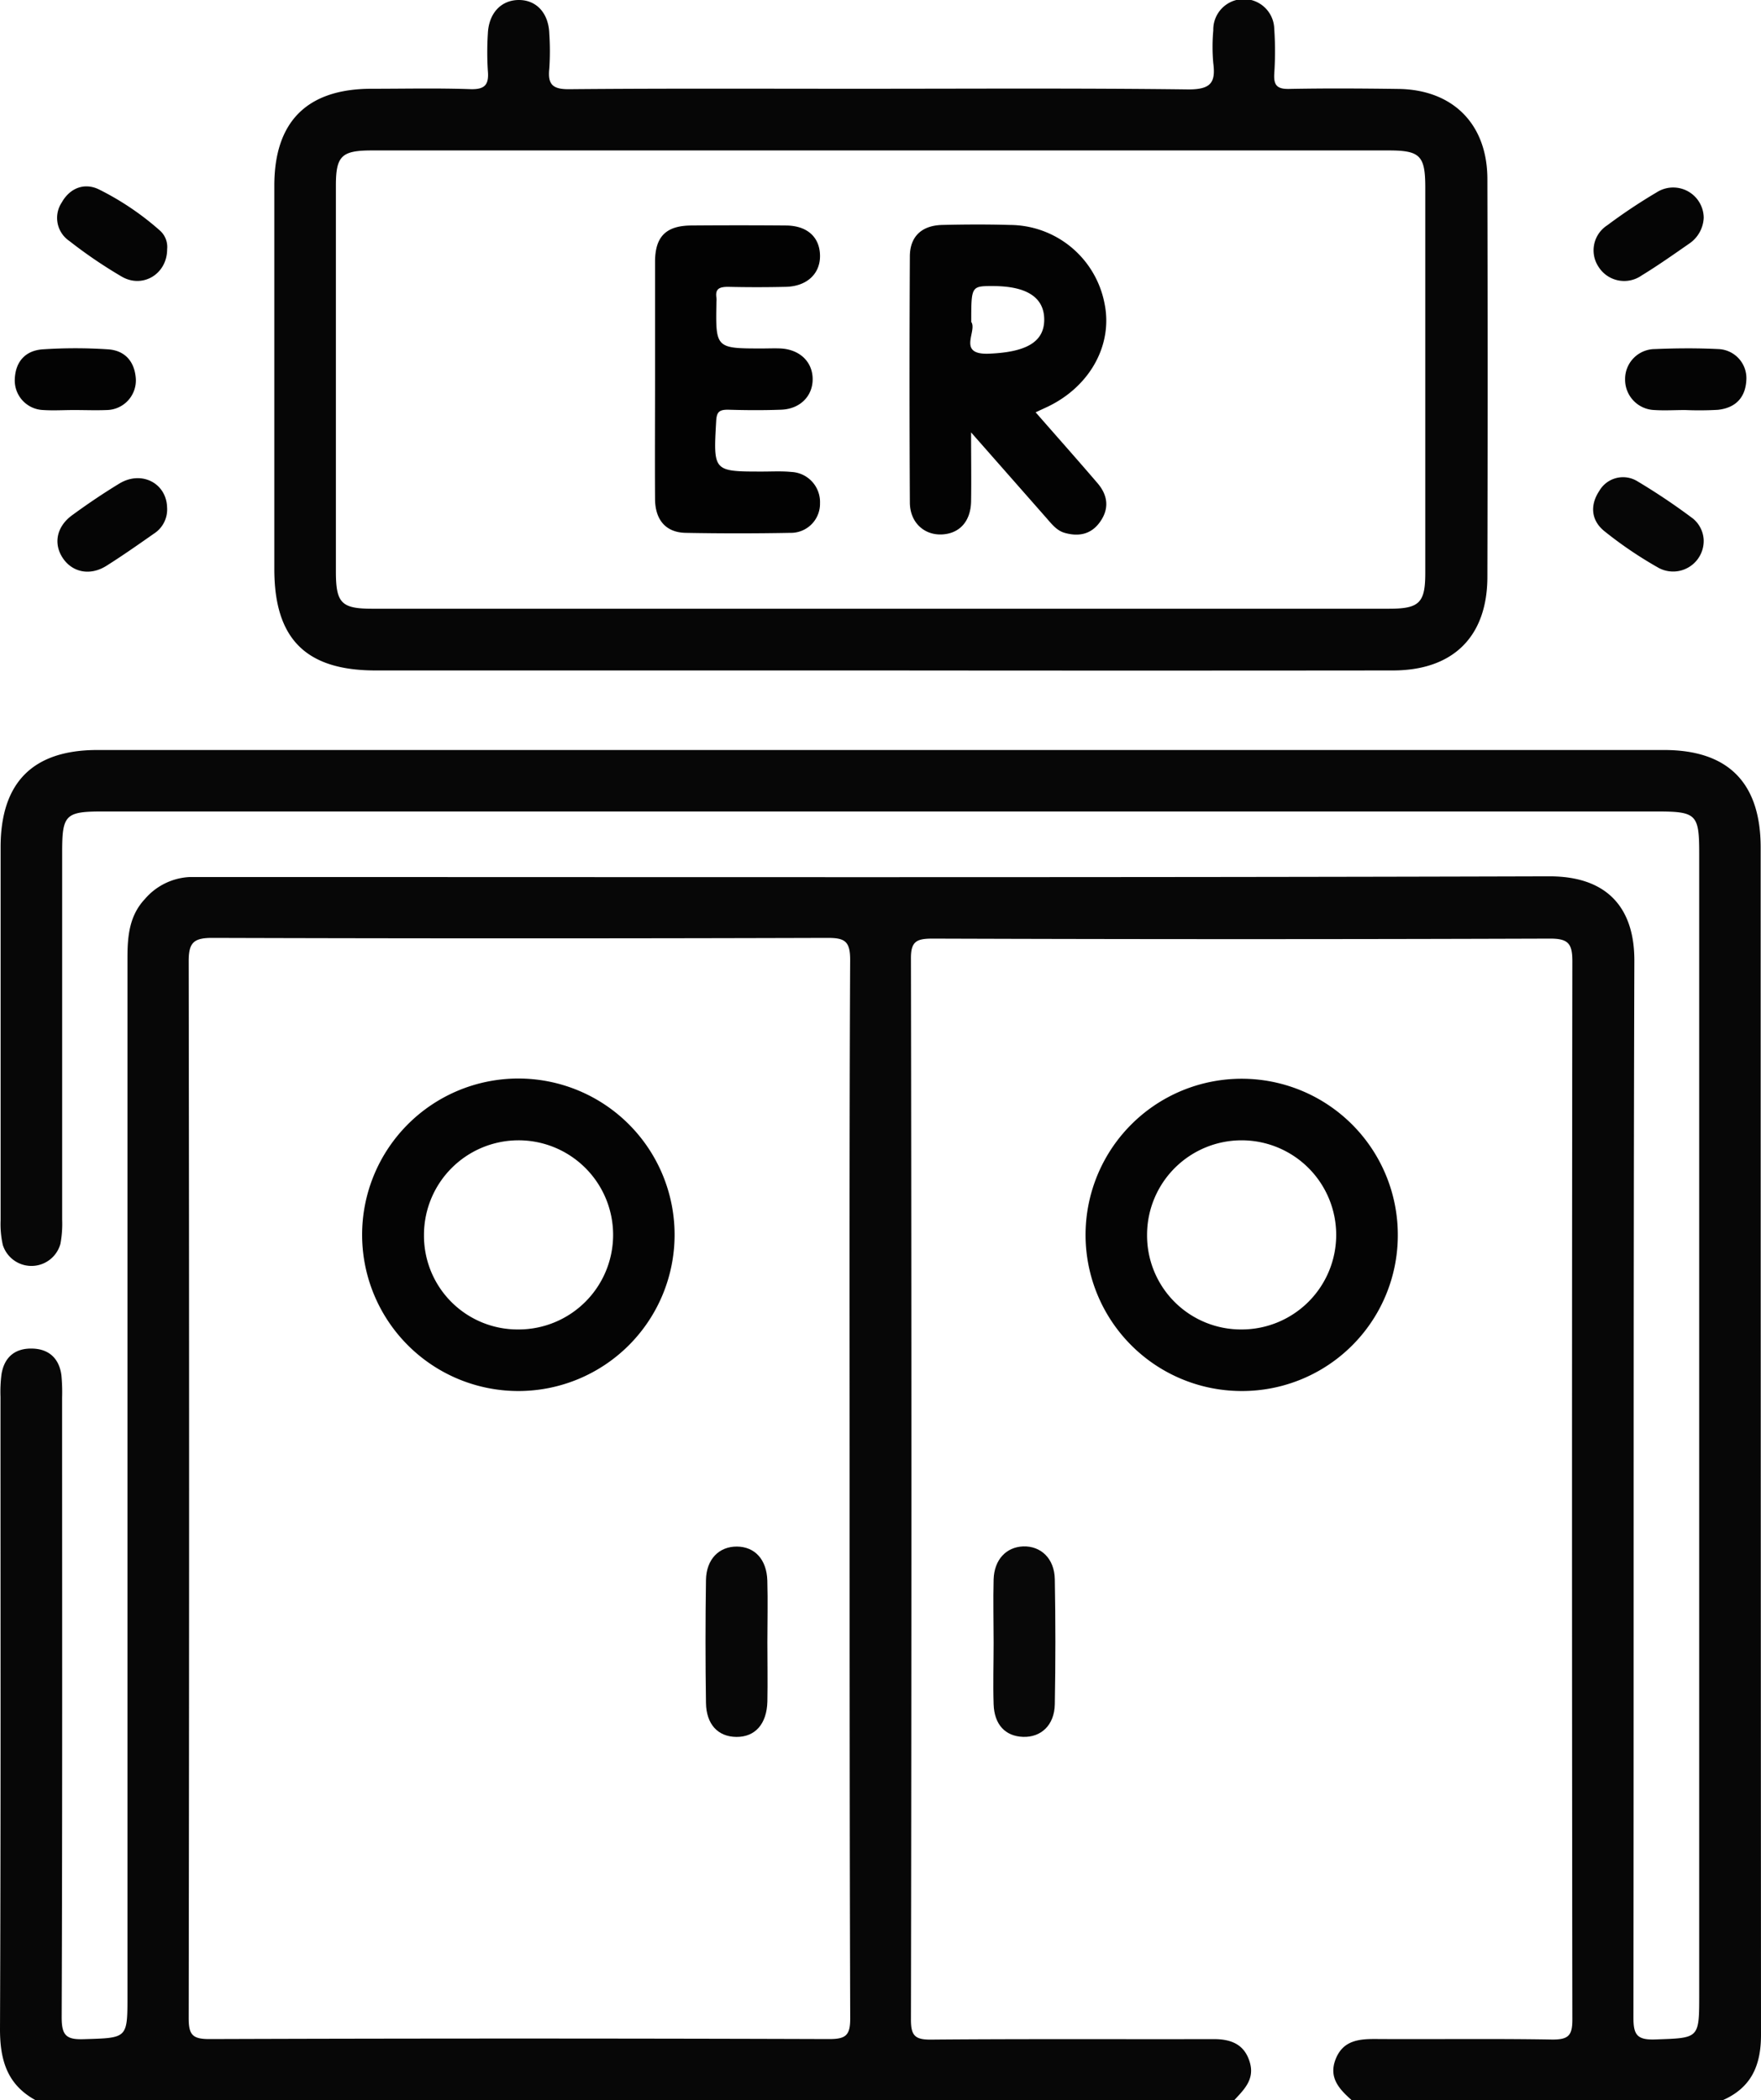
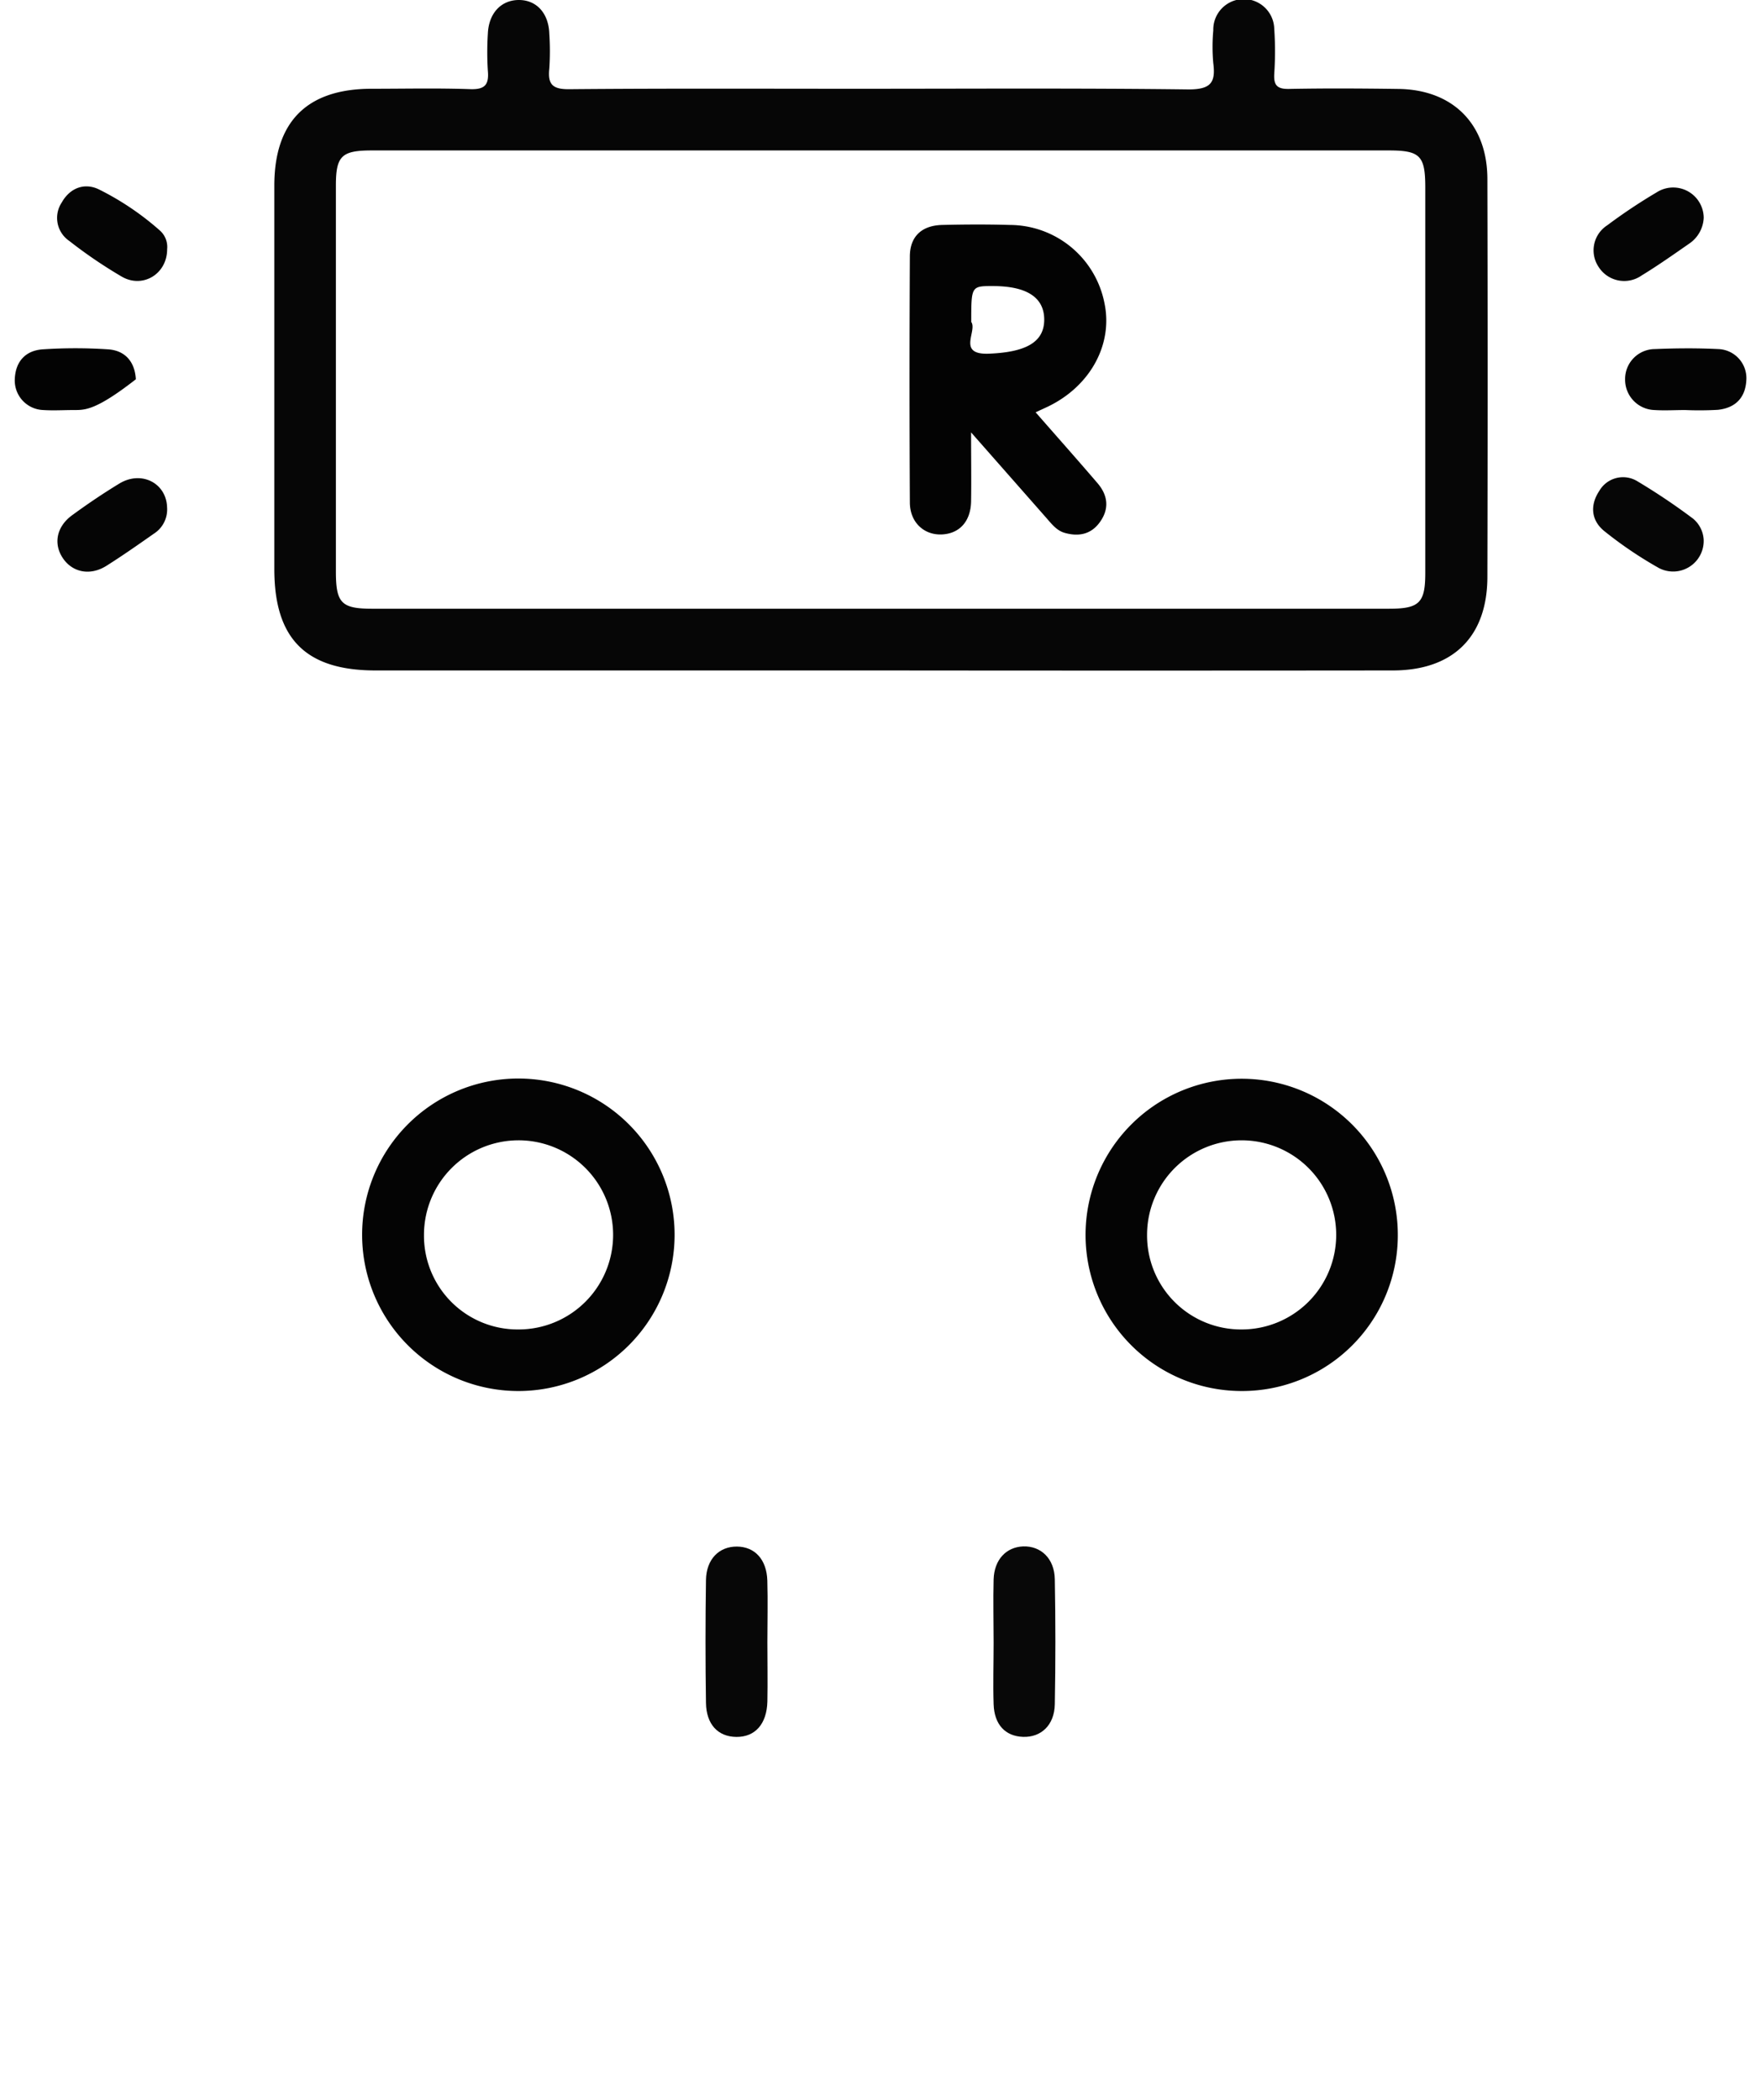
<svg xmlns="http://www.w3.org/2000/svg" id="katman_1" data-name="katman 1" viewBox="0 0 321.23 383.07">
  <defs>
    <style>.cls-1{fill:#070707;}.cls-2{fill:#060606;}.cls-3{fill:#040404;}.cls-4{fill:#030303;}.cls-5{fill:#050505;}.cls-6{fill:#080808;}.cls-7{fill:#020202;}</style>
  </defs>
-   <path class="cls-1" d="M143.51,489.2c-5.22-2.85-6.51-7.37-6.49-13.08.16-38.4.08-76.81.09-115.21a25.43,25.43,0,0,1,.18-4.1c.51-3.19,2.53-4.82,5.72-4.7,3,.11,4.81,1.85,5.21,4.85a33.14,33.14,0,0,1,.13,4.11c0,37.66.06,75.32-.08,113,0,3.32.82,4.11,4.06,4,7.93-.25,7.94-.07,7.94-7.89q0-94.65,0-189.29c0-3.94.31-7.73,3.19-10.79a11.47,11.47,0,0,1,8.16-4c1.37,0,2.75,0,4.12,0,81.31,0,162.61.11,243.92-.13,10.95,0,15.52,6.18,15.49,15.41-.2,64.21-.08,128.43-.17,192.65,0,3.14.54,4.22,4,4.09,8-.29,8-.08,8-8.2v-208c0-7.33-.46-7.78-7.89-7.78H155.85c-6.91,0-7.49.57-7.49,7.42q0,33.48,0,67a20,20,0,0,1-.32,4.45,5.48,5.48,0,0,1-10.51.19,17.37,17.37,0,0,1-.4-4.45q0-34,0-68.08,0-17.73,17.64-17.74H440.57c11.72,0,17.61,6,17.62,17.77q0,108.3.06,216.6c0,5.71-1.86,9.75-7.21,12H383.7c-2.26-2-4.39-4.12-3.05-7.56s4.22-3.72,7.38-3.7c10.73.07,21.46-.09,32.18.1,2.93,0,3.63-.75,3.63-3.65q-.13-96.51,0-193c0-3.23-.72-4.17-4.09-4.16q-56.31.19-112.61,0c-3,0-4,.53-3.95,3.78q.17,96.69,0,193.4c0,2.91.73,3.66,3.64,3.64,17.21-.15,34.42-.05,51.63-.09,3.21,0,5.62,1,6.56,4.29.9,3.14-1.16,5-3,7ZM292,377.72c0-32.17-.06-64.34.1-96.52,0-3.42-1-4-4.13-4q-56.12.17-112.24,0c-3.47,0-4.3.93-4.29,4.33q.15,96.32,0,192.65c0,3.06.64,3.88,3.8,3.87q56.49-.19,113,0c3.07,0,3.88-.65,3.87-3.81C292,442.06,292,409.89,292,377.72Z" transform="translate(-137.02 -106.13)" />
  <path class="cls-2" d="M297.53,228.42h-92c-12.73,0-18.47-5.77-18.47-18.49q0-35,0-69.94c0-11.71,6-17.66,17.72-17.67,6,0,12-.14,18,.07,2.72.1,3.46-.83,3.23-3.37a54,54,0,0,1,0-6.73c.15-3.74,2.41-6.15,5.65-6.16s5.45,2.43,5.56,6.16a48,48,0,0,1,0,6.35c-.31,2.88.59,3.79,3.63,3.76,17.58-.16,35.16-.08,52.74-.08,20.07,0,40.15-.13,60.22.12,4,0,5-1.17,4.53-4.77a33.18,33.18,0,0,1,0-6,5.56,5.56,0,0,1,11.12-.29,60.94,60.94,0,0,1,0,8.22c-.12,2.11.55,2.79,2.7,2.75,6.61-.13,13.22-.09,19.83,0,10,.08,16.32,6.36,16.35,16.4q.09,36.28,0,72.56c0,10.89-6.2,17.09-17.21,17.11Q344.29,228.47,297.53,228.42Zm.08-94.85H204.87c-5.56,0-6.58,1-6.58,6.46q0,35.15,0,70.3c0,5.81,1,6.83,6.65,6.83H390.42c5.51,0,6.59-1.08,6.59-6.52q0-35.14,0-70.3c0-5.81-.94-6.77-6.66-6.77Z" transform="translate(-137.02 -106.13)" />
  <path class="cls-3" d="M444.43,180.92c-1.86,0-3.74.12-5.6,0a5.54,5.54,0,0,1-5.37-5.59,5.46,5.46,0,0,1,5.42-5.53c3.85-.16,7.72-.19,11.56,0a5.31,5.31,0,0,1,5.13,5.74c-.19,3.21-2.06,5-5.17,5.34A59.4,59.4,0,0,1,444.43,180.92Z" transform="translate(-137.02 -106.13)" />
-   <path class="cls-4" d="M150.52,180.92c-1.86,0-3.74.12-5.59,0a5.39,5.39,0,0,1-5.21-5.68c.14-3.22,2-5.18,5.09-5.39a89.61,89.61,0,0,1,11.93,0c3.15.21,4.89,2.32,5.06,5.46a5.4,5.4,0,0,1-5.31,5.61C154.51,181,152.51,180.92,150.52,180.92Z" transform="translate(-137.02 -106.13)" />
+   <path class="cls-4" d="M150.52,180.92c-1.86,0-3.74.12-5.59,0a5.39,5.39,0,0,1-5.21-5.68c.14-3.22,2-5.18,5.09-5.39a89.61,89.61,0,0,1,11.93,0c3.15.21,4.89,2.32,5.06,5.46C154.51,181,152.51,180.92,150.52,180.92Z" transform="translate(-137.02 -106.13)" />
  <path class="cls-5" d="M167.51,151.58c0,4.55-4.48,7.22-8.29,5a85.76,85.76,0,0,1-9.57-6.51,5.08,5.08,0,0,1-1.37-7c1.49-2.66,4.12-3.65,6.73-2.42a51,51,0,0,1,11.11,7.47A4,4,0,0,1,167.51,151.58Z" transform="translate(-137.02 -106.13)" />
  <path class="cls-5" d="M167.5,198.7a5.23,5.23,0,0,1-2.41,4.77c-2.85,2-5.7,4-8.65,5.86s-6.16,1.23-7.93-1.36-1.22-5.75,1.65-7.85,5.69-4,8.68-5.82C162.87,191.9,167.39,194.28,167.5,198.7Z" transform="translate(-137.02 -106.13)" />
  <path class="cls-5" d="M447.8,145.85a6,6,0,0,1-2.65,4.72c-2.88,2-5.71,4-8.68,5.81a5.53,5.53,0,0,1-7.86-1.59,5.43,5.43,0,0,1,1.6-7.57,99.91,99.91,0,0,1,9-6A5.57,5.57,0,0,1,447.8,145.85Z" transform="translate(-137.02 -106.13)" />
  <path class="cls-2" d="M447.79,204.52a5.58,5.58,0,0,1-8.16,5.22,73.28,73.28,0,0,1-9.89-6.68c-2.47-1.95-2.74-4.74-1-7.37a5,5,0,0,1,6.91-1.81,115.35,115.35,0,0,1,10.22,6.86A5.39,5.39,0,0,1,447.79,204.52Z" transform="translate(-137.02 -106.13)" />
  <path class="cls-3" d="M363.47,359.85A28.48,28.48,0,1,1,392,331.44,28.41,28.41,0,0,1,363.47,359.85Zm.12-11.23a17.25,17.25,0,1,0-17.33-17.24A17.14,17.14,0,0,0,363.59,348.62Z" transform="translate(-137.02 -106.13)" />
  <path class="cls-6" d="M318.27,405.77c0-3.86-.1-7.73,0-11.58.12-3.59,2.29-5.87,5.38-6,3.25-.11,5.72,2.22,5.78,6q.21,11.4,0,22.8c-.07,3.79-2.49,6.05-5.78,5.94s-5.26-2.28-5.38-5.95S318.27,409.51,318.27,405.77Z" transform="translate(-137.02 -106.13)" />
  <path class="cls-3" d="M231.71,359.85a28.48,28.48,0,0,1-.27-57,28.48,28.48,0,1,1,.27,57Zm-.07-11.23a17.25,17.25,0,1,0-17.28-17.24A17.09,17.09,0,0,0,231.64,348.62Z" transform="translate(-137.02 -106.13)" />
  <path class="cls-1" d="M277,405.65c0,3.61.07,7.22,0,10.83-.1,4.12-2.25,6.49-5.65,6.46s-5.49-2.33-5.55-6.19q-.17-11.22,0-22.43c.06-3.81,2.4-6.13,5.66-6.1s5.42,2.37,5.53,6.21S277,401.91,277,405.65Z" transform="translate(-137.02 -106.13)" />
  <path class="cls-4" d="M314.16,185c0,4.9.06,8.76,0,12.61-.08,3.63-2.11,5.84-5.31,6s-5.84-2.13-5.86-5.83q-.12-22.42,0-44.85c0-3.69,2.19-5.68,5.91-5.77,4.11-.1,8.22-.12,12.33,0a17.66,17.66,0,0,1,17.26,14.27c1.57,7.51-2.57,15.1-10.25,18.83-.66.32-1.35.62-2.31,1.07,3.83,4.38,7.61,8.63,11.31,12.95,1.92,2.25,2.16,4.73.35,7.17-1.62,2.19-3.89,2.58-6.36,1.87-1.49-.42-2.42-1.68-3.41-2.8Zm0-20.19c1.25,1.6-2.71,6.07,3.26,5.83,6.71-.27,10.07-2.08,10.08-6.19s-3.25-6.13-9.31-6.14C314.19,158.3,314.19,158.3,314.19,164.8Z" transform="translate(-137.02 -106.13)" />
-   <path class="cls-7" d="M256.51,175.19c0-7.1,0-14.2,0-21.31,0-4.59,2-6.59,6.61-6.62q8.6-.07,17.2,0c3.89,0,6.18,2.06,6.28,5.38s-2.29,5.73-6.28,5.81q-5.23.12-10.47,0c-1.54,0-2.41.31-2.14,2a4.57,4.57,0,0,1,0,.74c-.17,8.5-.17,8.5,8.36,8.5,1.12,0,2.24-.05,3.36,0,3.48.19,5.8,2.43,5.83,5.55s-2.28,5.49-5.74,5.62c-3.23.12-6.48.1-9.72,0-1.59,0-2.05.42-2.14,2.07-.52,9.21-.57,9.21,8.45,9.21,1.74,0,3.5-.1,5.23.07a5.49,5.49,0,0,1,5.26,5.68,5.31,5.31,0,0,1-5.45,5.43q-9.54.18-19.07,0c-3.55-.07-5.53-2.3-5.57-6.12C256.46,189.9,256.51,182.55,256.51,175.19Z" transform="translate(-137.02 -106.13)" />
</svg>